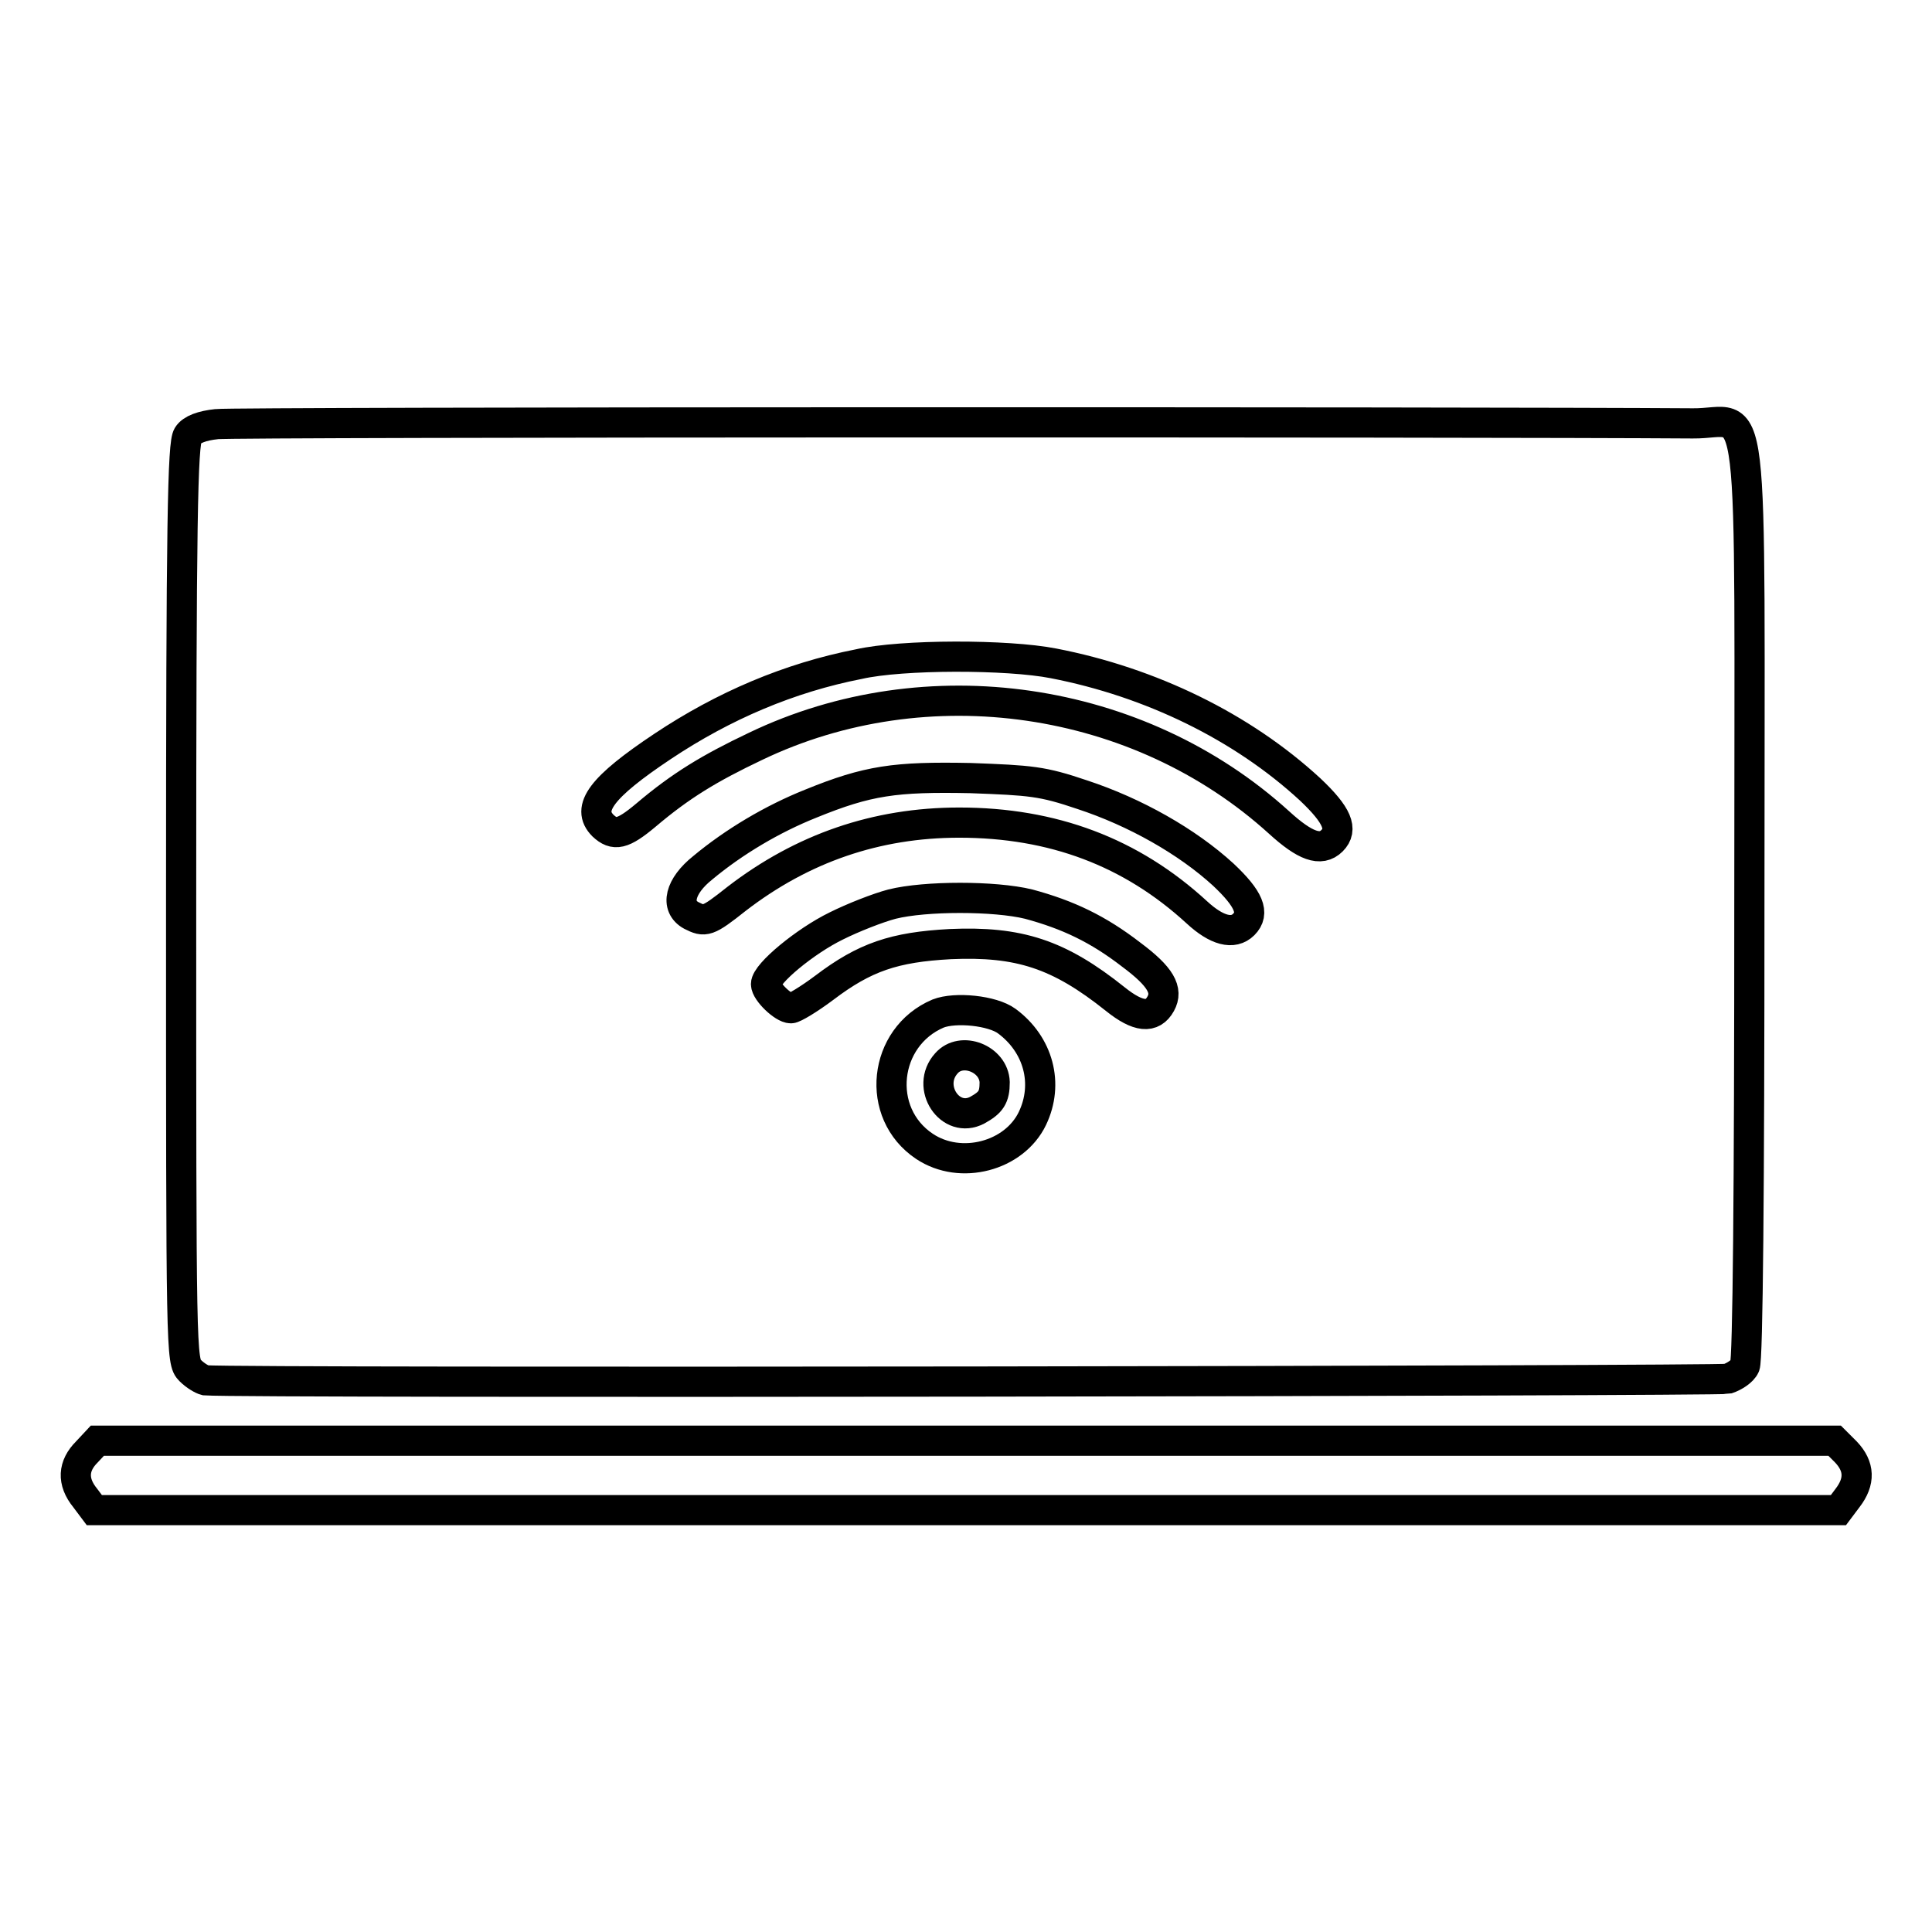
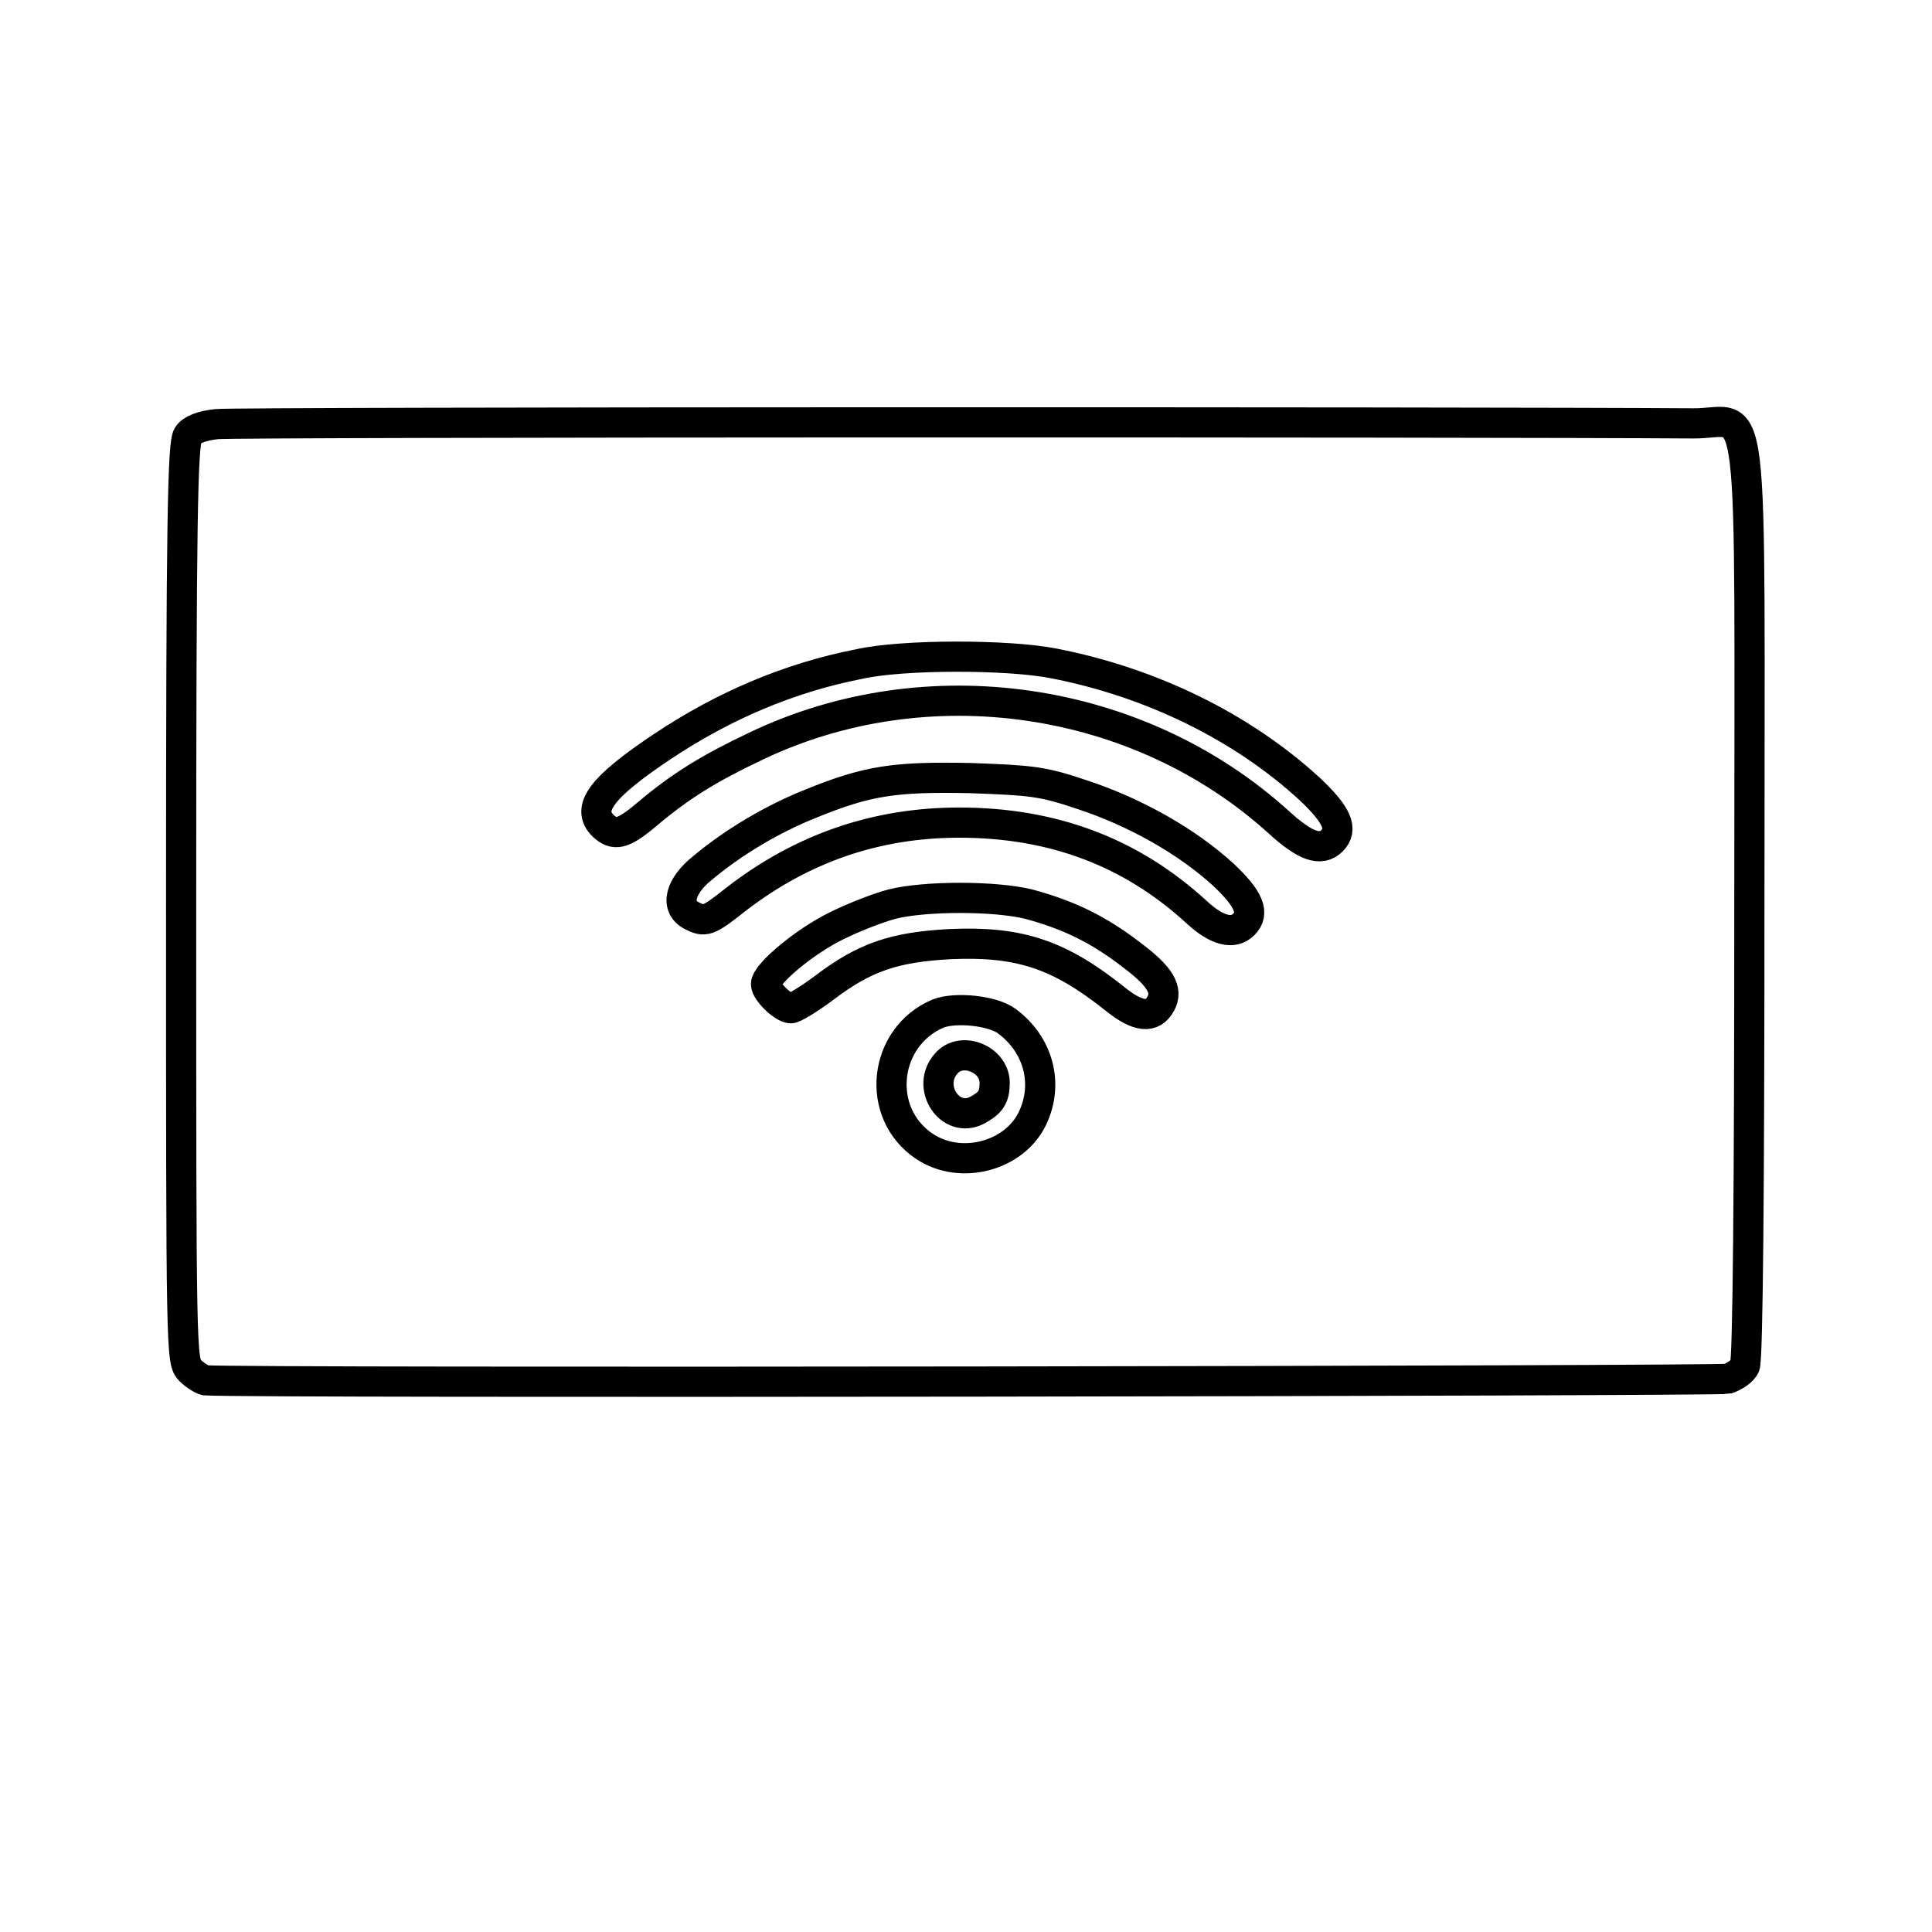
<svg xmlns="http://www.w3.org/2000/svg" version="1.1" x="0px" y="0px" viewBox="0 0 256 256" enable-background="new 0 0 256 256" xml:space="preserve">
  <g>
    <g>
      <g>
        <path stroke-width="4" fill-opacity="0" stroke="#000000" d="M28.7,56.2c-1.9,0.2-3.3,0.7-3.8,1.5c-0.7,1-0.9,11.3-0.9,61.9c0,60,0,60.8,1.2,62c0.7,0.7,1.6,1.2,2,1.3c5.4,0.4,200.5,0.1,201.7-0.2c0.9-0.3,2-1,2.3-1.7c0.4-0.7,0.6-23.4,0.6-61.7c0-70.7,0.9-63.1-7.5-63.2C195.4,55.9,31,55.9,28.7,56.2z M139.6,87.9c12.9,2.5,25,8.4,34,16.7c3.6,3.4,4.4,5.3,2.9,6.8c-1.5,1.5-3.6,0.7-7-2.4c-18.6-16.9-46.7-21-69.4-10.1c-6.1,2.9-9.9,5.2-14.5,9.1c-3.1,2.6-4.2,2.8-5.7,1.4c-2.3-2.3-0.2-5.1,7.9-10.5c8.1-5.4,16.8-9.1,26-10.9C119.5,86.7,133.5,86.7,139.6,87.9z M143.4,105.3c7,2.3,13.9,6.2,18.7,10.6c3.4,3.2,4.2,5.1,2.7,6.6c-1.4,1.4-3.6,0.8-6.2-1.6c-8.7-8-19.1-11.9-31.5-11.9c-11,0-20.8,3.4-29.5,10.1c-3.9,3.1-4.2,3.1-6,2.2c-2.2-1.2-1.5-3.9,1.5-6.3c4.2-3.5,9.3-6.5,14.3-8.5c7.6-3.1,11.2-3.6,21.2-3.4C136.6,103.4,138.1,103.5,143.4,105.3z M136.3,119.8c5.2,1.4,9.2,3.3,13.6,6.7c3.9,2.9,4.9,4.7,3.9,6.5c-1.1,2-3,1.8-6-0.6c-7.5-6-12.8-7.7-21.9-7.3c-7.4,0.4-11.3,1.7-16.7,5.8c-2,1.5-4,2.7-4.4,2.7c-1,0-3.3-2.2-3.3-3.2c0-1.4,5.2-5.7,9.3-7.7c2.2-1.1,5.5-2.4,7.4-2.9C122.6,118.7,131.8,118.7,136.3,119.8z M133.4,135.3c4.2,3.1,5.6,8.3,3.4,12.9c-2.4,5-9.5,6.9-14.3,3.7c-6.6-4.4-5.5-14.5,1.8-17.6C126.6,133.4,131.5,133.9,133.4,135.3z" />
        <path stroke-width="4" fill-opacity="0" stroke="#000000" d="M125.4,140.9c-2.8,3.1,0.5,8.1,4.1,6.2c1.8-1,2.3-1.7,2.3-3.7C131.7,140.3,127.4,138.6,125.4,140.9z" />
-         <path stroke-width="4" fill-opacity="0" stroke="#000000" d="M11.5,192.4c-1.8,1.8-2,3.9-0.2,6.1l1.2,1.6H128h115.6l1.2-1.6c1.7-2.2,1.6-4.2-0.2-6.1l-1.5-1.5H128H12.9L11.5,192.4z" />
      </g>
    </g>
  </g>
</svg>